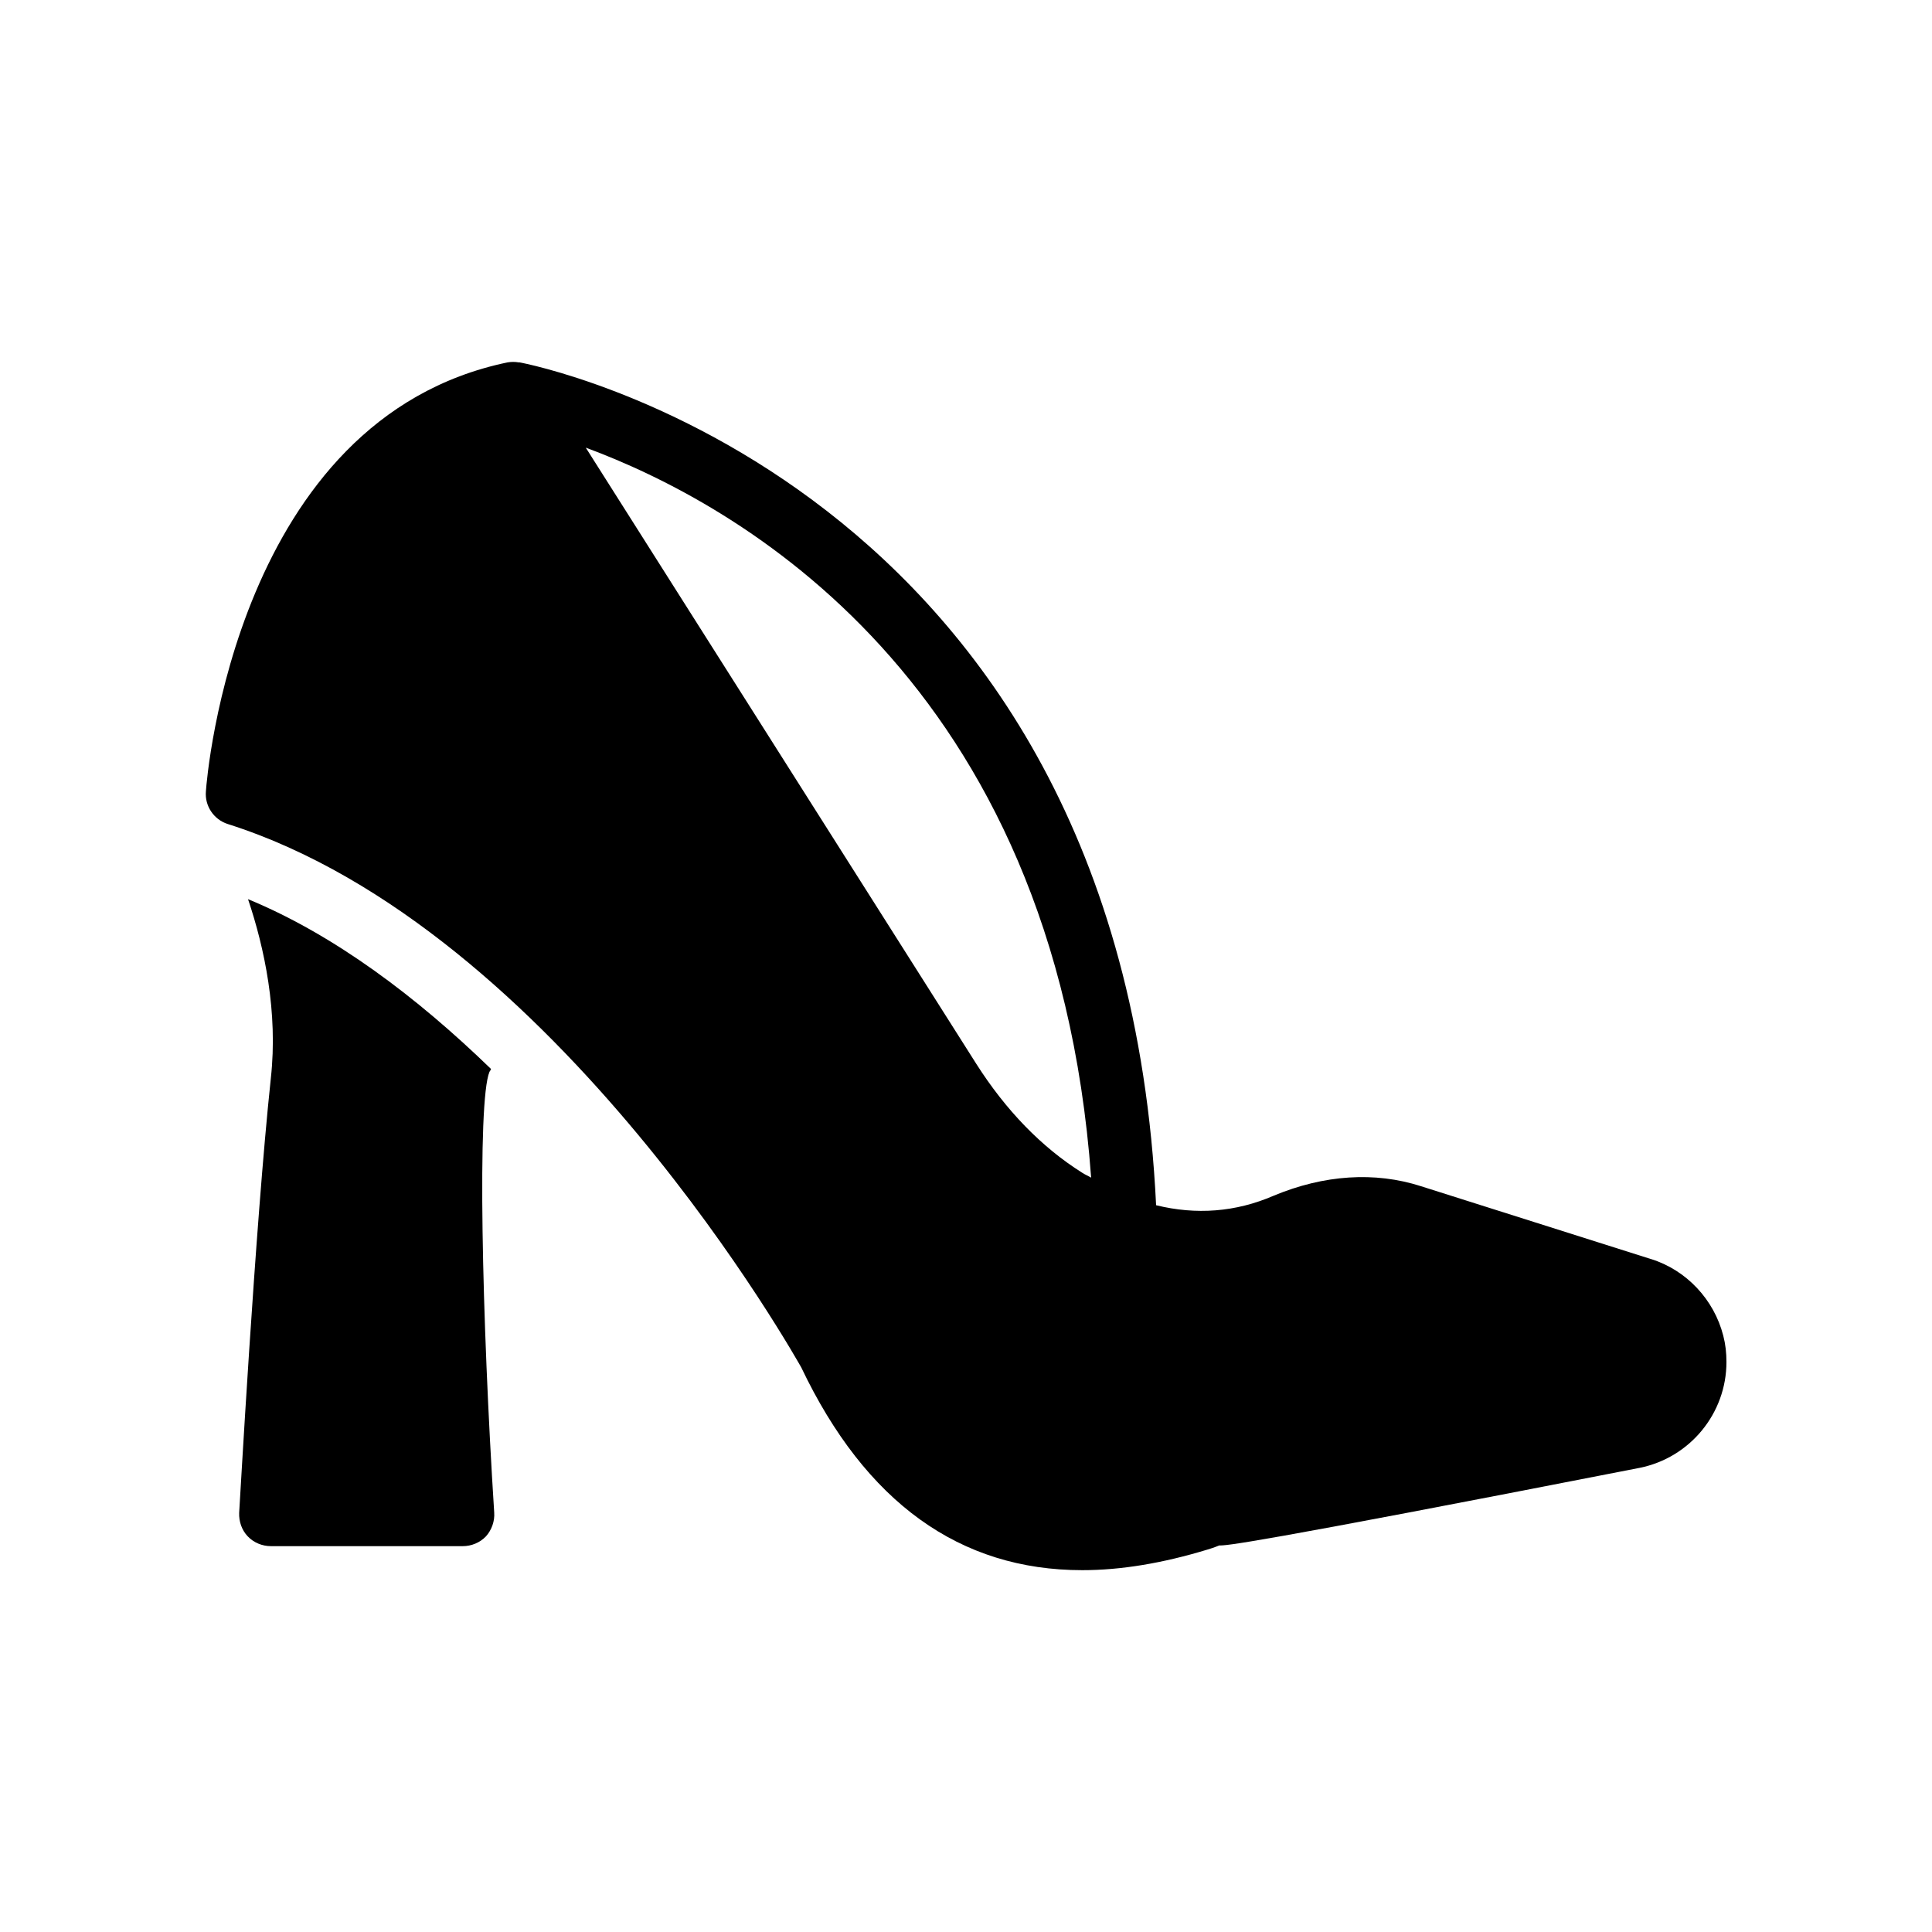
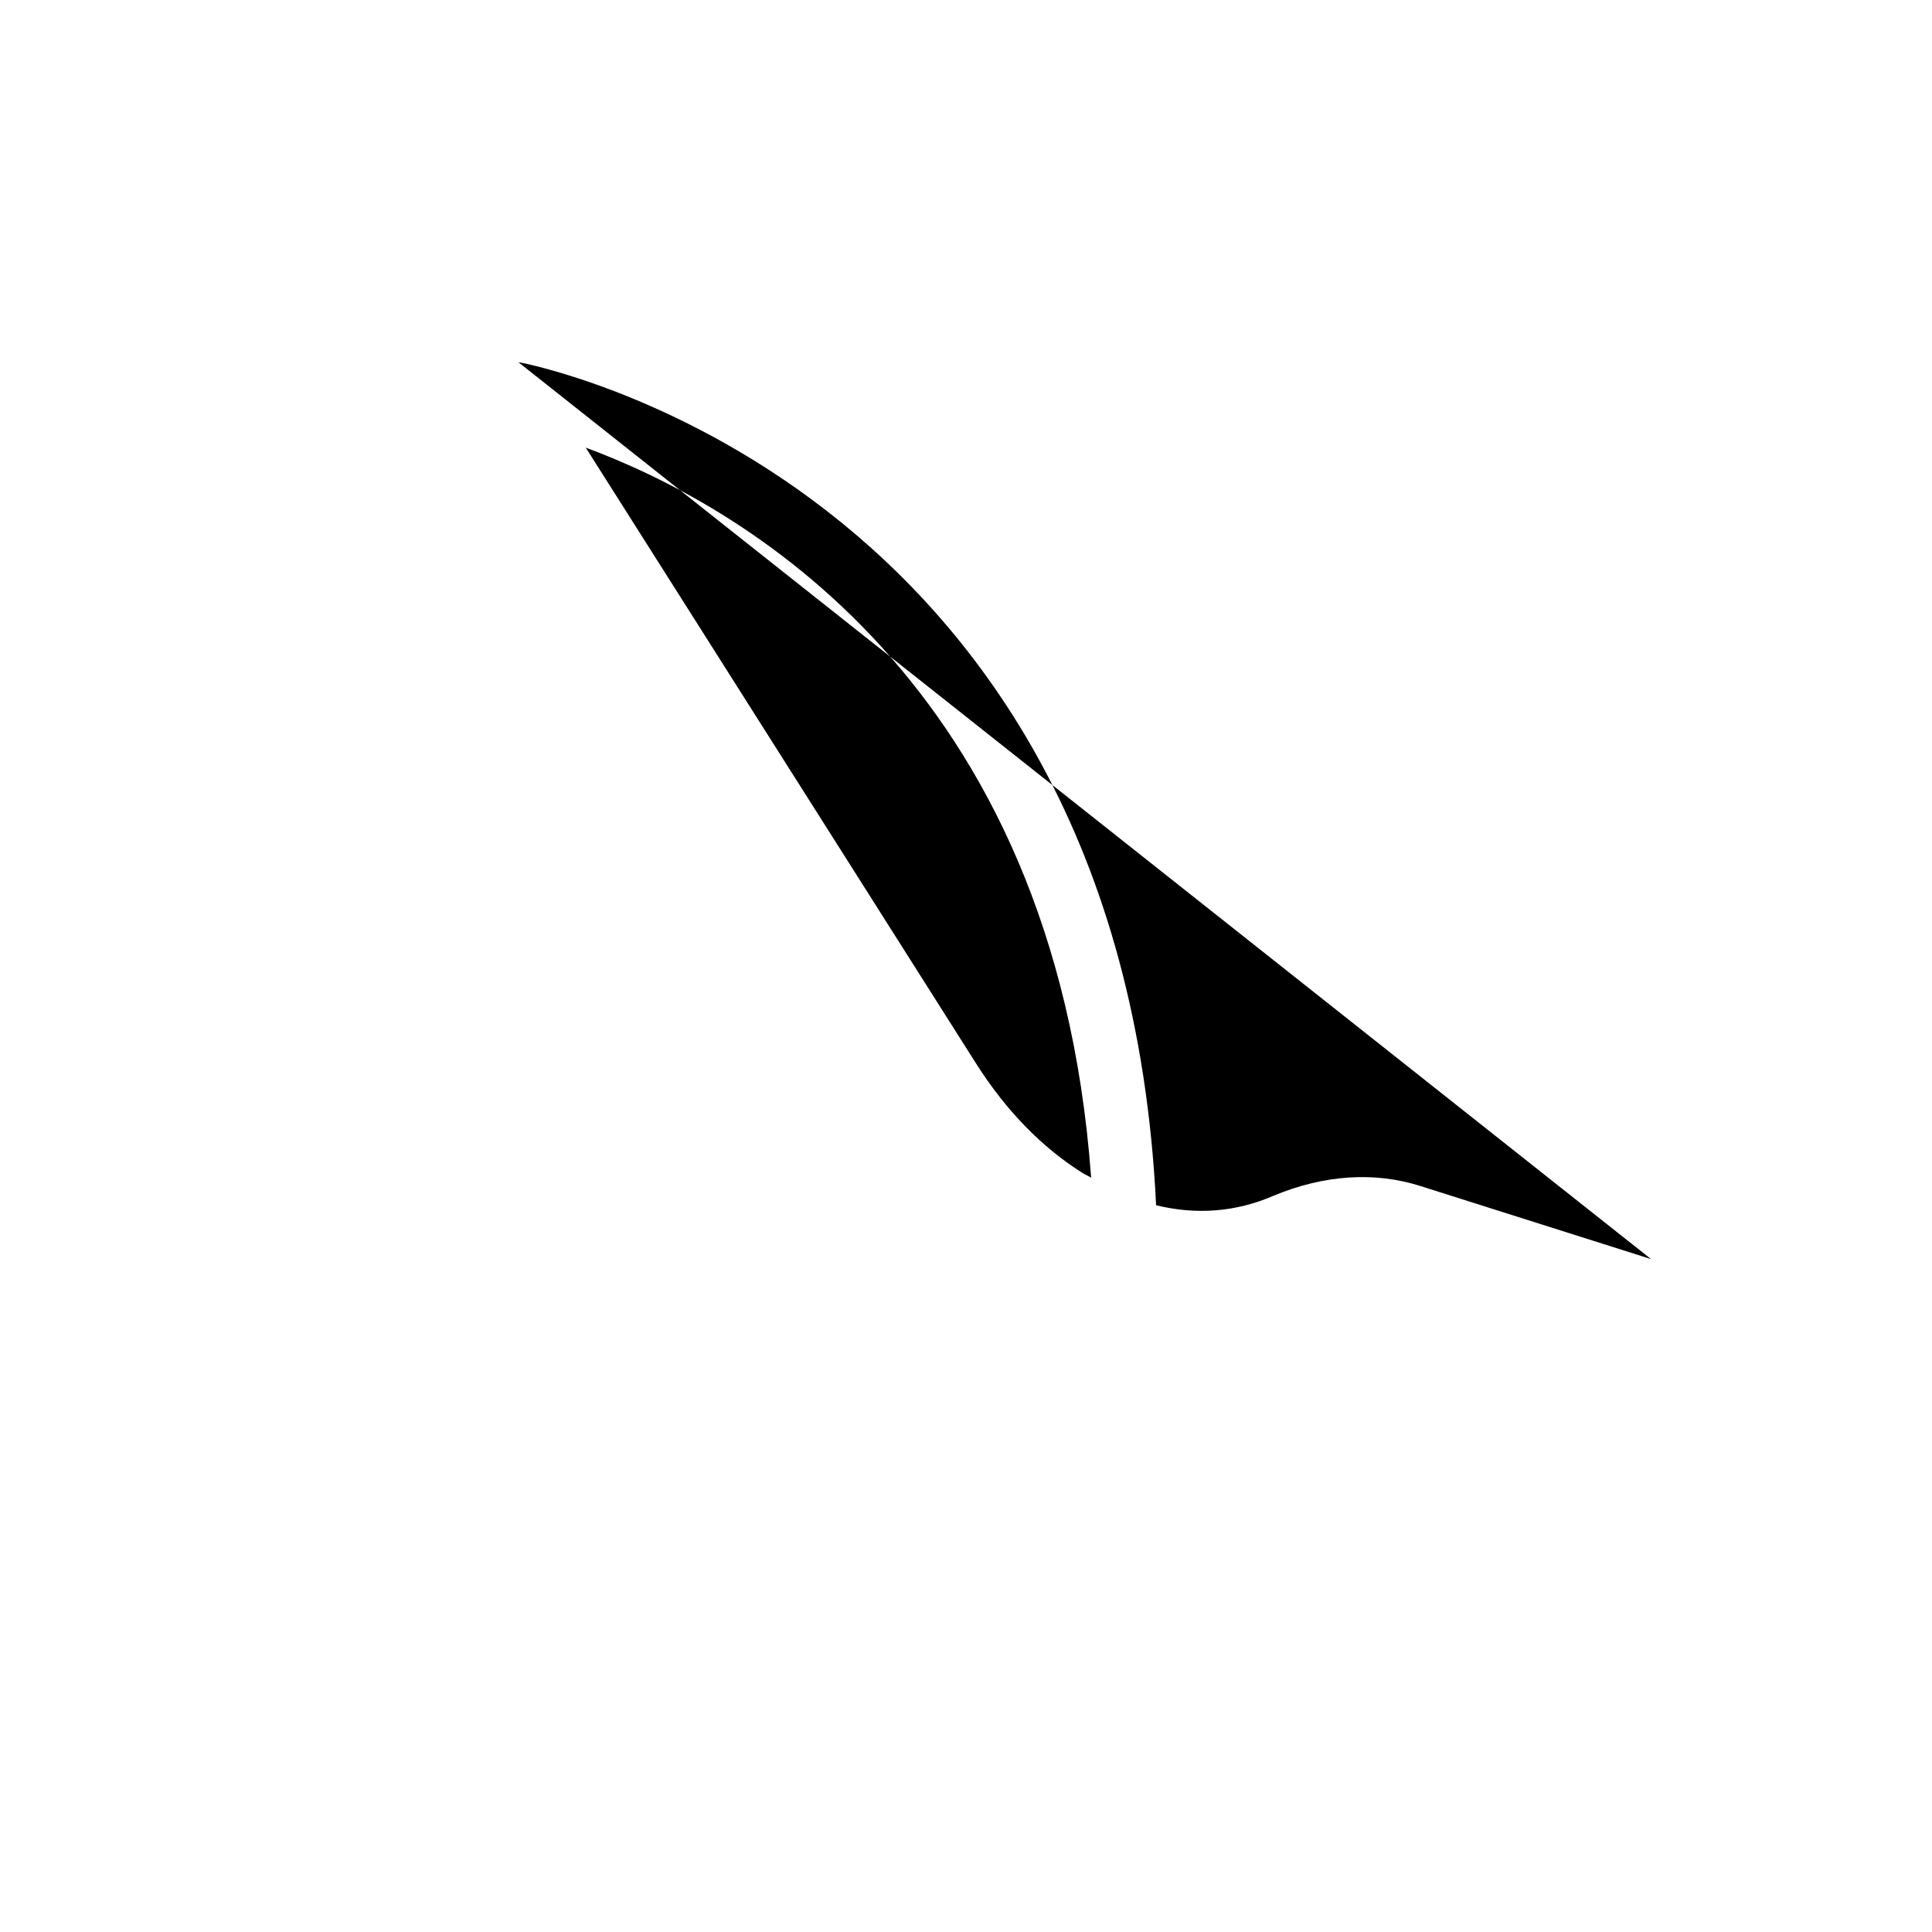
<svg xmlns="http://www.w3.org/2000/svg" fill="#000000" width="800px" height="800px" version="1.1" viewBox="144 144 512 512">
  <g>
-     <path d="m581.54 477.67-60.961-19.312c-12.258-3.945-25.777-3.023-39.047 2.519-10.078 4.367-20.57 5.121-31.152 2.519-9.32-193.04-167.1-223.11-168.69-223.36h-0.25c-0.922-0.168-1.93-0.168-2.938 0-71.793 14.945-79.688 109.66-79.938 113.69-0.336 3.863 2.098 7.473 5.793 8.648 87.328 27.711 151.56 143.33 151.98 144 17.047 35.77 41.984 53.738 74.48 53.738 10.242 0 21.328-1.848 33.168-5.457 1.68-0.504 2.938-1.008 3.106-1.09 2.016 0 6.297 0 111.43-20.57 13.348-2.688 23.004-14.441 23.004-28.047 0-2.434-0.25-4.703-0.84-6.969-2.438-9.57-9.742-17.379-19.145-20.32zm-150.81-22.922c-10.664-6.719-20.152-16.457-28.047-28.887l-103.45-163.23c39.719 14.695 124.27 61.211 133.93 193.46-0.84-0.5-1.68-0.836-2.438-1.34z" />
-     <path d="m207.38 544.93c-0.082 2.269 0.672 4.535 2.266 6.215s3.863 2.602 6.129 2.602h50.883c2.266 0 4.535-0.922 6.129-2.602 1.512-1.68 2.352-4.031 2.184-6.297-3.273-51.137-4.535-108.91-1.258-116.8 0.168-0.25 0.336-0.504 0.418-0.754-19.48-18.895-41.395-35.52-64.402-45.008 4.367 12.93 7.977 29.977 6.047 47.441-4.195 39.465-8.309 114.45-8.395 115.2z" />
+     <path d="m581.54 477.67-60.961-19.312c-12.258-3.945-25.777-3.023-39.047 2.519-10.078 4.367-20.57 5.121-31.152 2.519-9.32-193.04-167.1-223.11-168.69-223.36h-0.25zm-150.81-22.922c-10.664-6.719-20.152-16.457-28.047-28.887l-103.45-163.23c39.719 14.695 124.27 61.211 133.93 193.46-0.84-0.5-1.68-0.836-2.438-1.34z" />
  </g>
</svg>